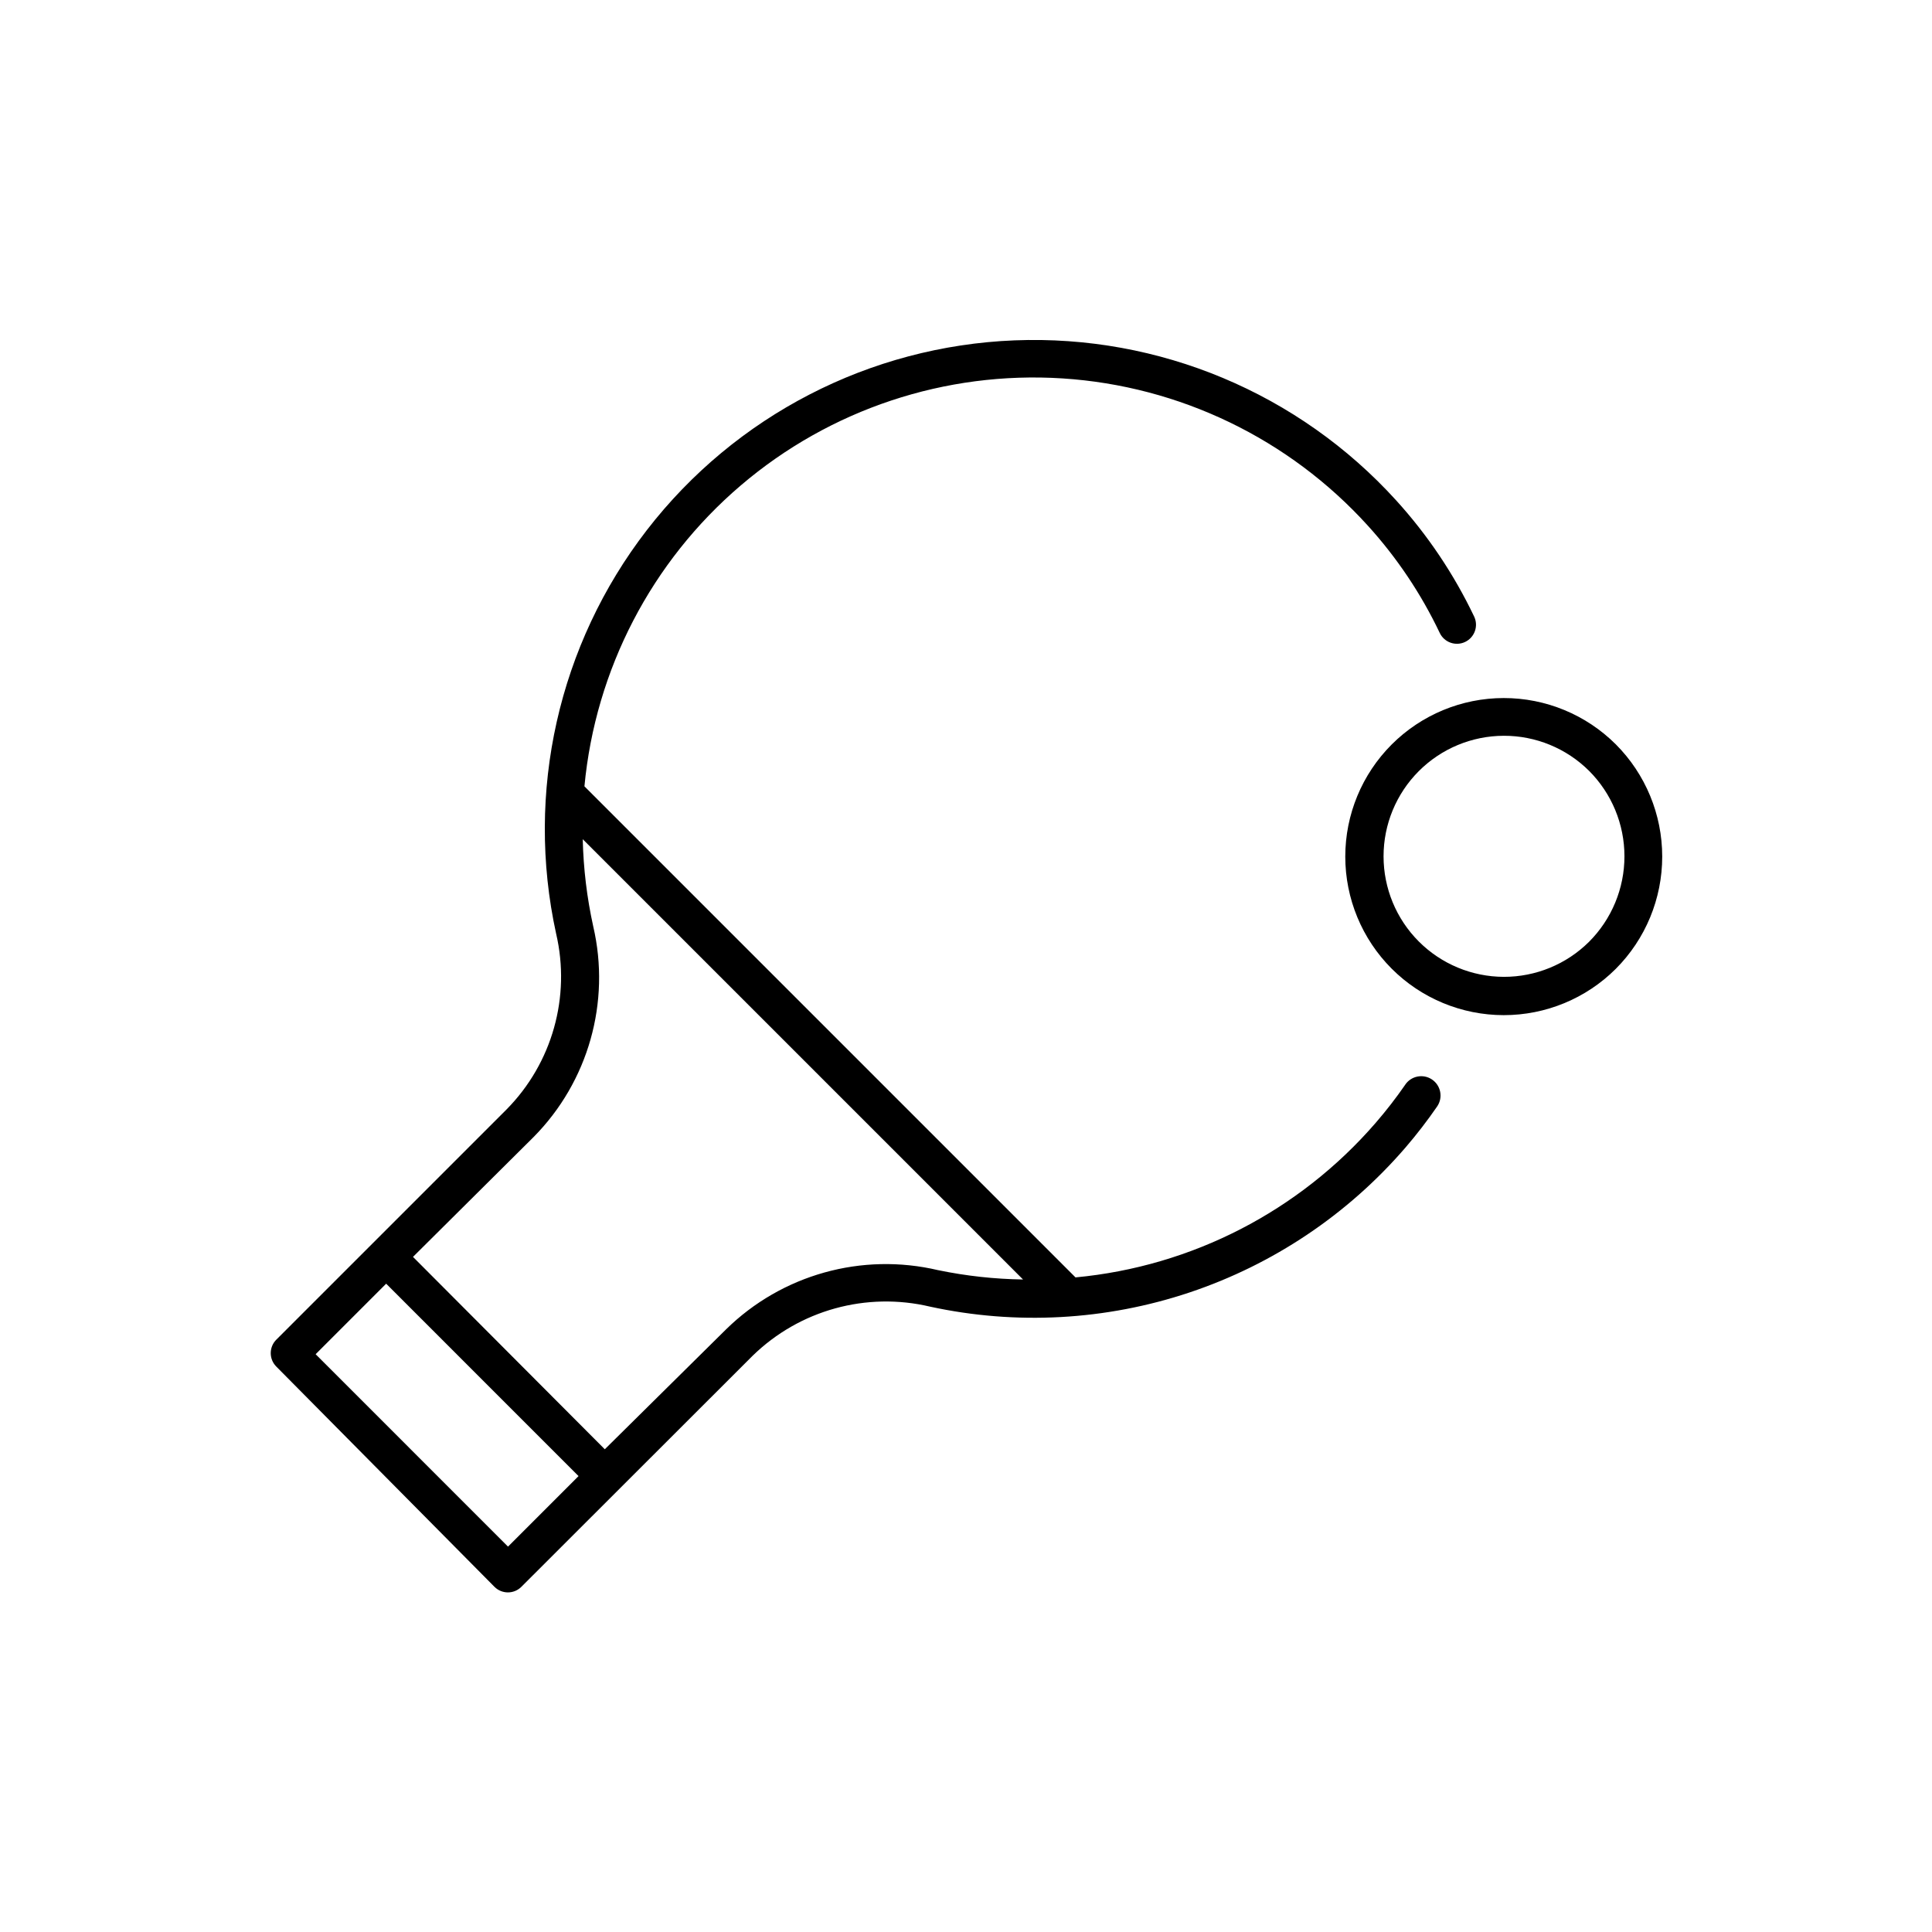
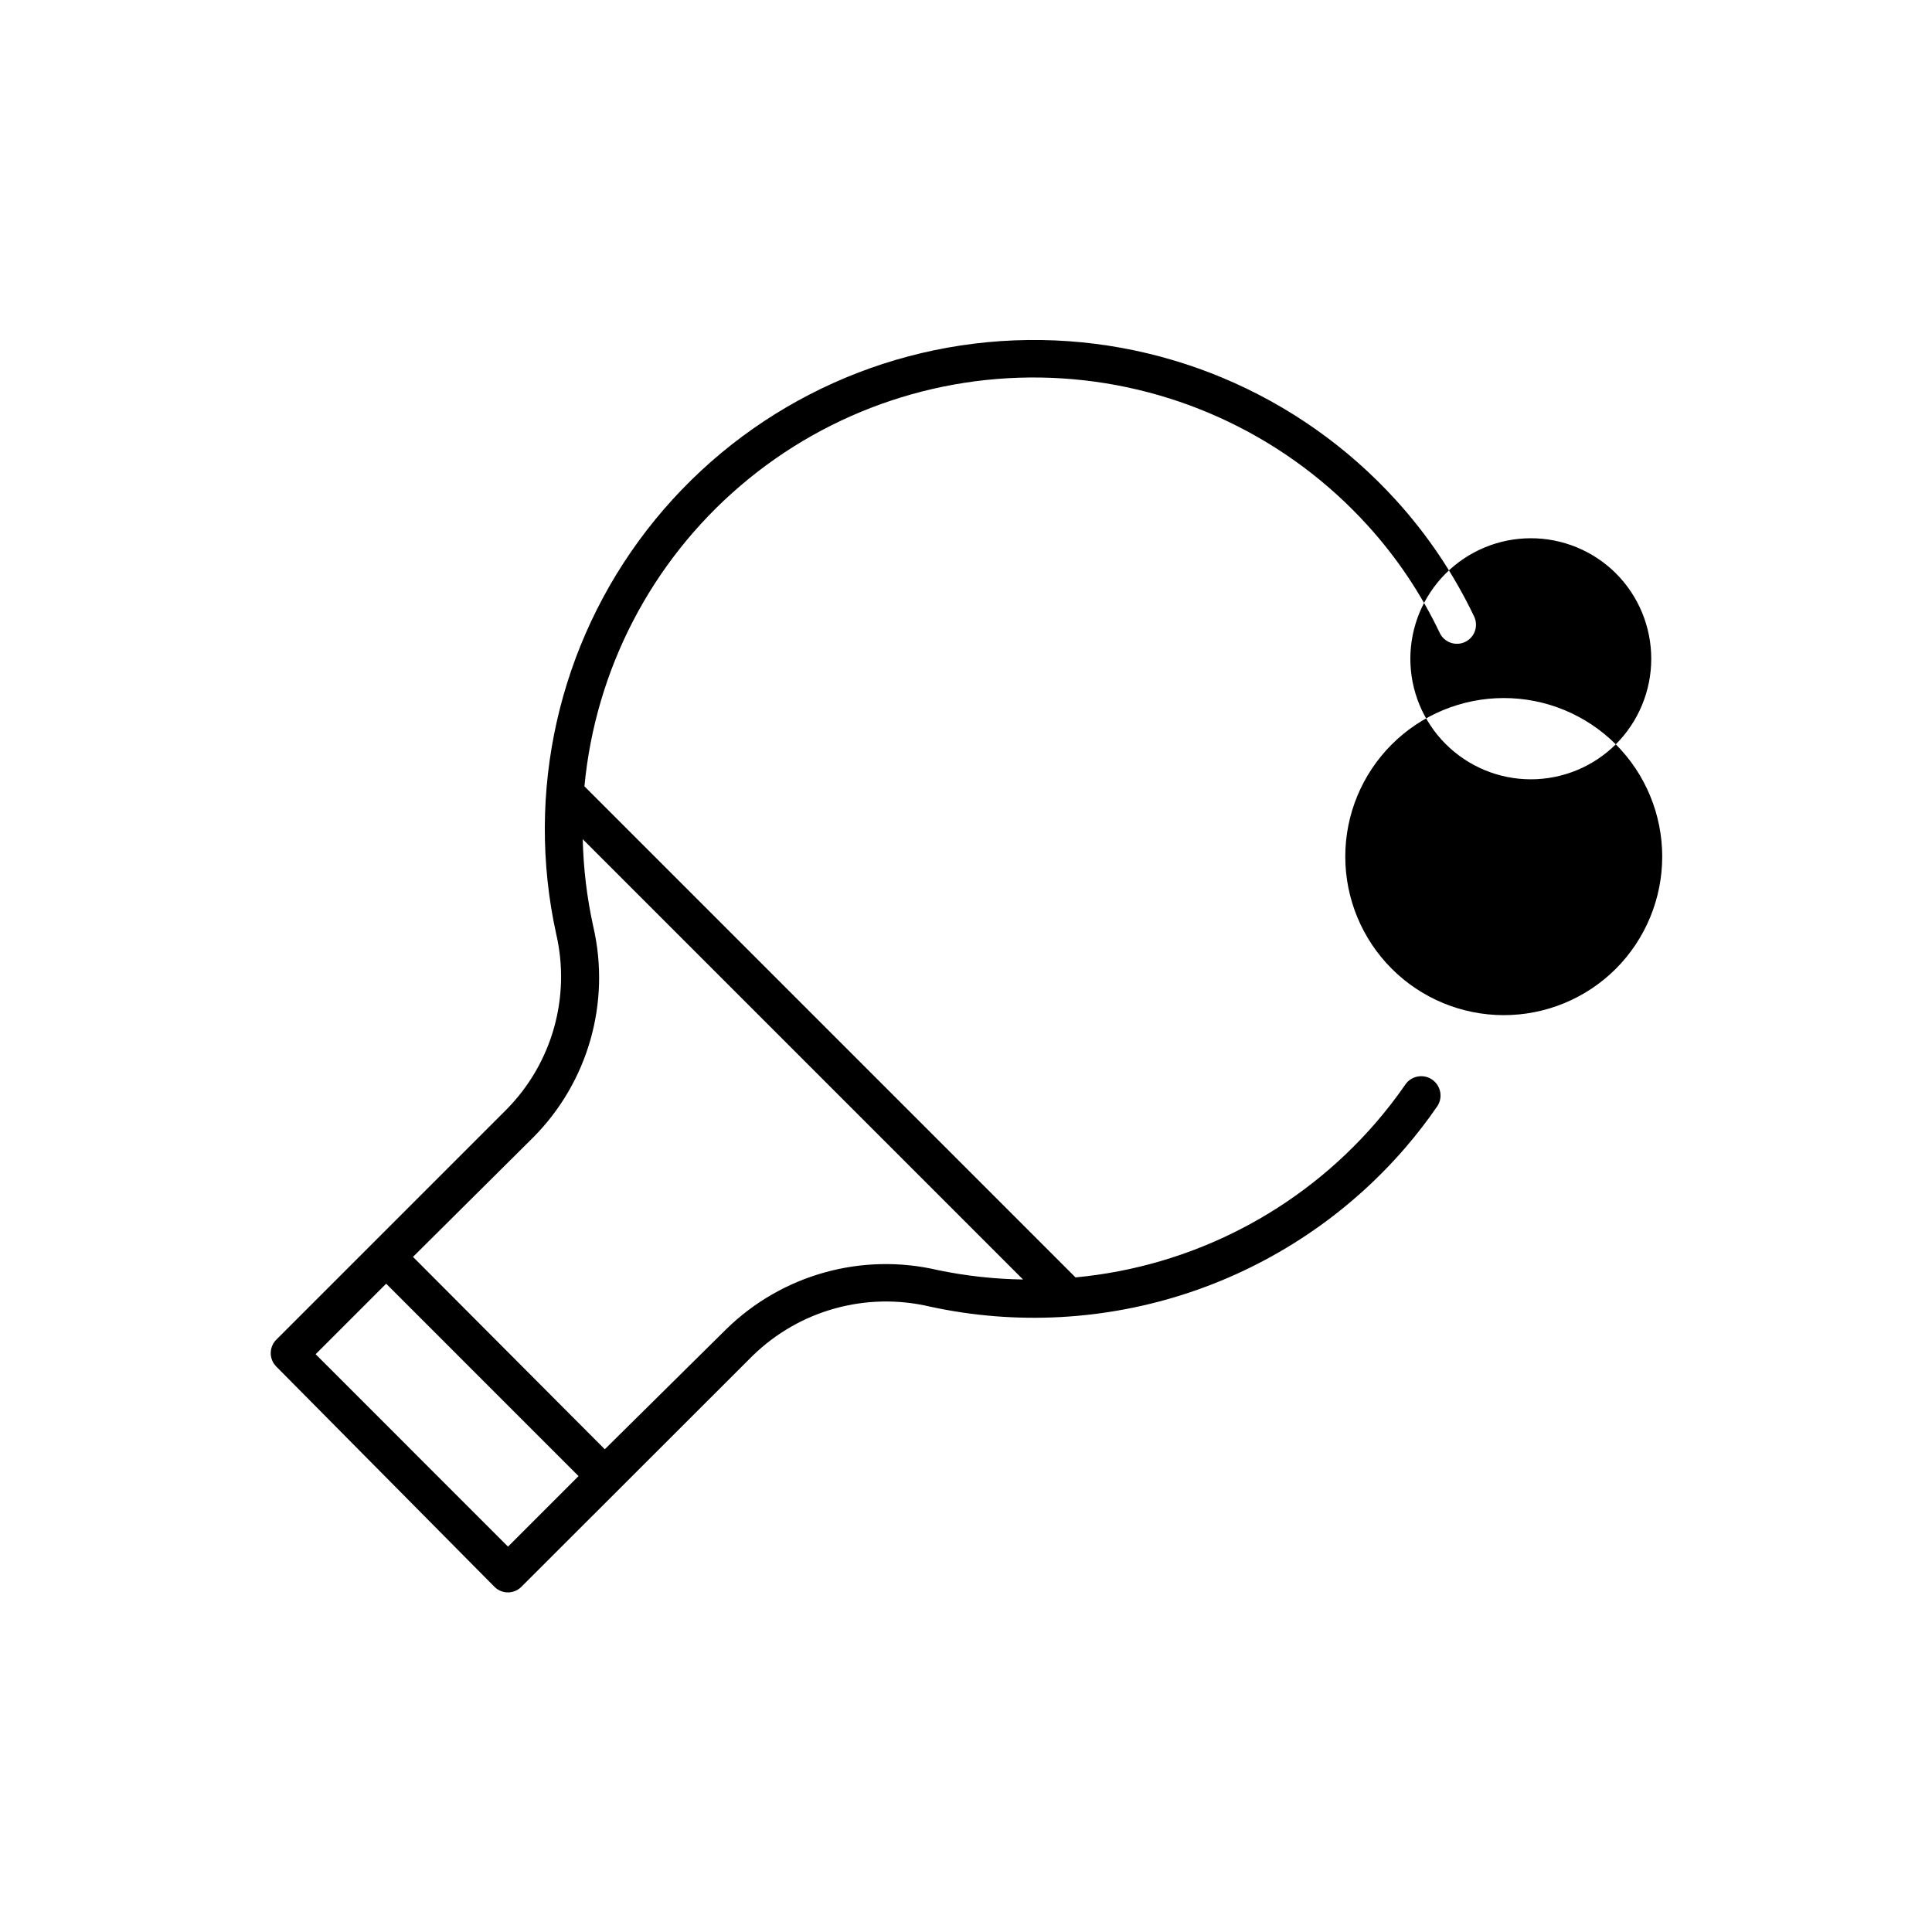
<svg xmlns="http://www.w3.org/2000/svg" fill="#000000" width="800px" height="800px" version="1.1" viewBox="144 144 512 512">
-   <path d="m516.38 431.49c-2.418 3.496-5.027 6.859-7.809 10.074-20.242 23.402-48.746 38.078-79.551 40.961l-130.14-130.14c2.914-30.953 17.773-59.555 41.426-79.734 23.648-20.184 54.23-30.359 85.258-28.367 31.027 1.992 60.059 15.992 80.938 39.031 7.703 8.488 14.121 18.062 19.043 28.414 1.199 2.519 4.207 3.59 6.727 2.394 2.519-1.199 3.59-4.207 2.394-6.727-5.356-11.234-12.332-21.625-20.707-30.832-25.781-28.379-62.801-43.887-101.11-42.363-38.309 1.527-73.977 19.938-97.418 50.277-23.438 30.34-32.246 69.5-24.051 106.95 3.91 16.738-1.035 34.312-13.102 46.551l-61.062 61.062c-1.953 1.965-1.953 5.141 0 7.106l57.84 58.391c1.965 1.953 5.137 1.953 7.102 0l61.316-61.262c12.41-12.094 30.145-16.996 47.004-13 22.84 4.953 46.594 3.652 68.762-3.758 22.164-7.414 41.922-20.664 57.191-38.359 3.019-3.508 5.844-7.172 8.465-10.984 1.57-2.352 0.938-5.531-1.414-7.106-2.348-1.57-5.531-0.938-7.102 1.414zm-237.75 122.38-50.984-50.988 18.691-18.691 50.984 50.988zm114.02-73.254c-20.215-4.777-41.465 1.16-56.277 15.719l-32.094 31.738-50.832-50.984 31.941-31.742c14.523-14.664 20.5-35.766 15.82-55.871-1.668-7.582-2.598-15.312-2.773-23.074l116.68 116.68c-7.551-0.113-15.074-0.938-22.469-2.469zm179.55-139.36c-7.883-7.863-18.57-12.277-29.707-12.266-11.137 0.008-21.816 4.438-29.688 12.316-7.871 7.879-12.293 18.562-12.293 29.699 0 11.137 4.422 21.82 12.293 29.699 7.871 7.879 18.551 12.309 29.688 12.32 11.137 0.008 21.824-4.402 29.707-12.27 7.879-7.894 12.305-18.594 12.305-29.75s-4.426-21.852-12.305-29.75zm-7.102 52.348c-6.004 5.957-14.125 9.289-22.582 9.27-8.457-0.023-16.562-3.398-22.535-9.387-5.973-5.984-9.324-14.098-9.324-22.555 0-8.457 3.352-16.57 9.324-22.559 5.973-5.988 14.078-9.363 22.535-9.383 8.457-0.023 16.578 3.312 22.582 9.27 6.016 6.008 9.398 14.164 9.398 22.672 0 8.504-3.383 16.66-9.398 22.672z" />
+   <path d="m516.38 431.49c-2.418 3.496-5.027 6.859-7.809 10.074-20.242 23.402-48.746 38.078-79.551 40.961l-130.14-130.14c2.914-30.953 17.773-59.555 41.426-79.734 23.648-20.184 54.23-30.359 85.258-28.367 31.027 1.992 60.059 15.992 80.938 39.031 7.703 8.488 14.121 18.062 19.043 28.414 1.199 2.519 4.207 3.59 6.727 2.394 2.519-1.199 3.59-4.207 2.394-6.727-5.356-11.234-12.332-21.625-20.707-30.832-25.781-28.379-62.801-43.887-101.11-42.363-38.309 1.527-73.977 19.938-97.418 50.277-23.438 30.34-32.246 69.5-24.051 106.95 3.91 16.738-1.035 34.312-13.102 46.551l-61.062 61.062c-1.953 1.965-1.953 5.141 0 7.106l57.84 58.391c1.965 1.953 5.137 1.953 7.102 0l61.316-61.262c12.41-12.094 30.145-16.996 47.004-13 22.84 4.953 46.594 3.652 68.762-3.758 22.164-7.414 41.922-20.664 57.191-38.359 3.019-3.508 5.844-7.172 8.465-10.984 1.57-2.352 0.938-5.531-1.414-7.106-2.348-1.57-5.531-0.938-7.102 1.414zm-237.75 122.38-50.984-50.988 18.691-18.691 50.984 50.988zm114.02-73.254c-20.215-4.777-41.465 1.16-56.277 15.719l-32.094 31.738-50.832-50.984 31.941-31.742c14.523-14.664 20.5-35.766 15.82-55.871-1.668-7.582-2.598-15.312-2.773-23.074l116.68 116.68c-7.551-0.113-15.074-0.938-22.469-2.469zm179.55-139.36c-7.883-7.863-18.57-12.277-29.707-12.266-11.137 0.008-21.816 4.438-29.688 12.316-7.871 7.879-12.293 18.562-12.293 29.699 0 11.137 4.422 21.82 12.293 29.699 7.871 7.879 18.551 12.309 29.688 12.32 11.137 0.008 21.824-4.402 29.707-12.27 7.879-7.894 12.305-18.594 12.305-29.75s-4.426-21.852-12.305-29.75zc-6.004 5.957-14.125 9.289-22.582 9.27-8.457-0.023-16.562-3.398-22.535-9.387-5.973-5.984-9.324-14.098-9.324-22.555 0-8.457 3.352-16.57 9.324-22.559 5.973-5.988 14.078-9.363 22.535-9.383 8.457-0.023 16.578 3.312 22.582 9.27 6.016 6.008 9.398 14.164 9.398 22.672 0 8.504-3.383 16.66-9.398 22.672z" />
</svg>